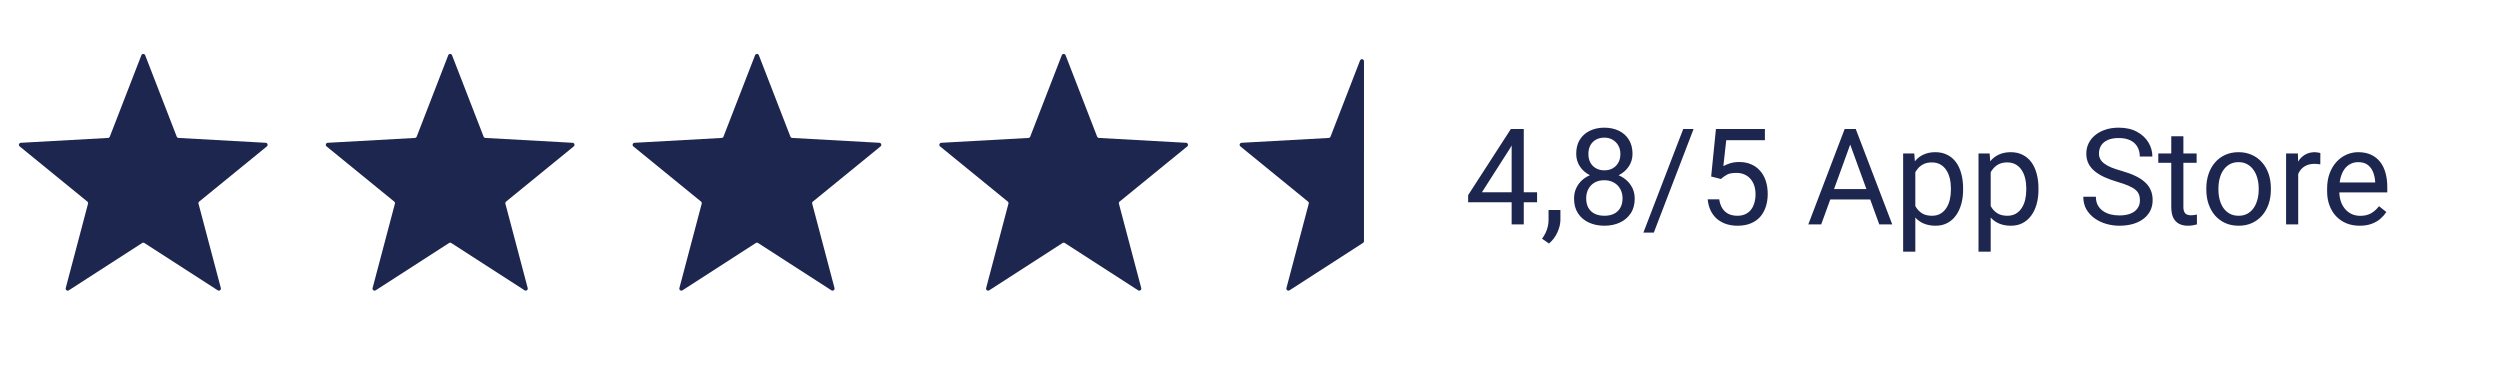
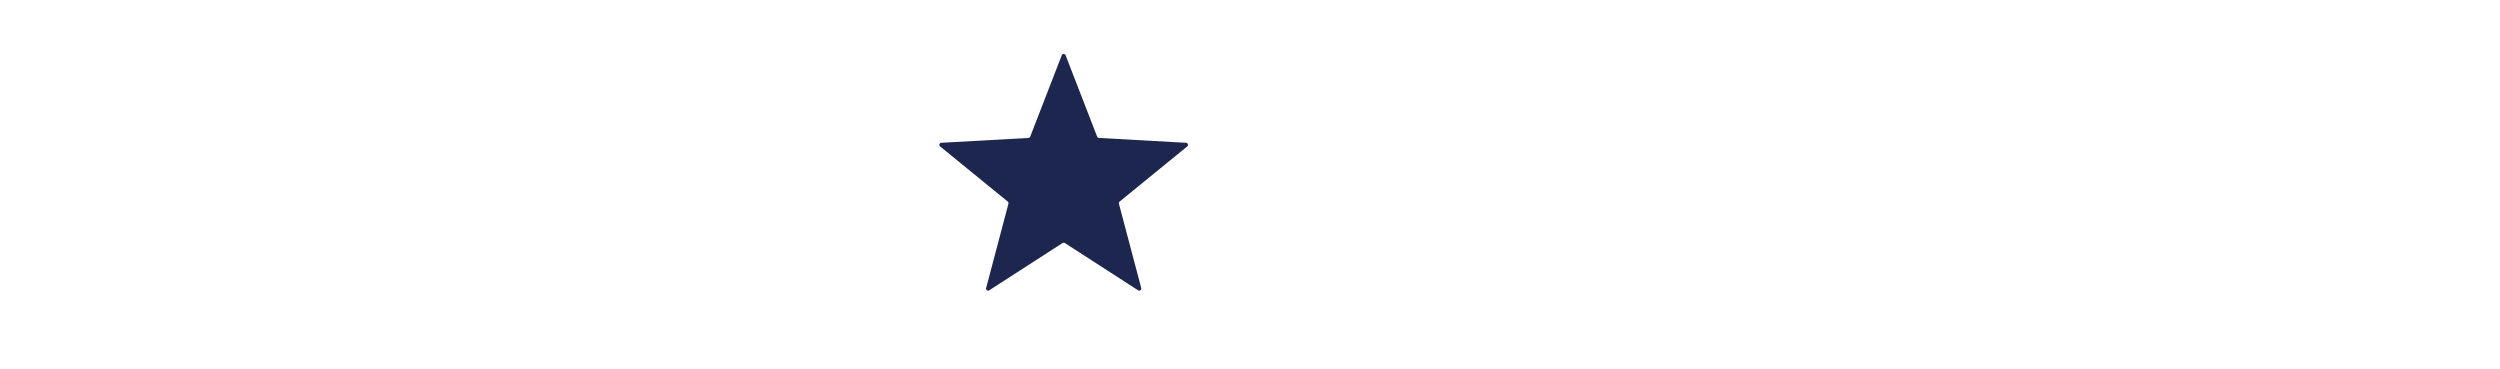
<svg xmlns="http://www.w3.org/2000/svg" fill="none" height="22" viewBox="0 0 149 22" width="149">
-   <path d="M8.426 3.292C8.466 3.188 8.612 3.188 8.653 3.292L10.533 8.143C10.55 8.188 10.592 8.218 10.64 8.221L15.835 8.51C15.946 8.516 15.991 8.656 15.905 8.726L11.872 12.014C11.835 12.044 11.819 12.093 11.831 12.139L13.162 17.169C13.19 17.277 13.071 17.363 12.978 17.303L8.605 14.483C8.565 14.457 8.513 14.457 8.473 14.483L4.1 17.303C4.007 17.363 3.888 17.277 3.917 17.169L5.247 12.139C5.259 12.093 5.243 12.044 5.206 12.014L1.173 8.726C1.087 8.656 1.132 8.516 1.243 8.51L6.438 8.221C6.486 8.218 6.528 8.188 6.545 8.143L8.426 3.292Z" fill="#1D264F" />
-   <path d="M26.715 3.292C26.756 3.188 26.902 3.188 26.942 3.292L28.823 8.143C28.84 8.188 28.882 8.218 28.93 8.221L34.125 8.51C34.236 8.516 34.281 8.656 34.195 8.726L30.162 12.014C30.125 12.044 30.109 12.093 30.121 12.139L31.451 17.169C31.48 17.277 31.361 17.363 31.268 17.303L26.895 14.483C26.855 14.457 26.803 14.457 26.763 14.483L22.39 17.303C22.297 17.363 22.178 17.277 22.206 17.169L23.537 12.139C23.549 12.093 23.533 12.044 23.496 12.014L19.463 8.726C19.377 8.656 19.422 8.516 19.533 8.51L24.728 8.221C24.776 8.218 24.818 8.188 24.835 8.143L26.715 3.292Z" fill="#1D264F" />
-   <path d="M45.001 3.292C45.041 3.188 45.188 3.188 45.228 3.292L47.108 8.143C47.126 8.188 47.167 8.218 47.215 8.221L52.41 8.51C52.521 8.516 52.566 8.656 52.48 8.726L48.447 12.014C48.41 12.044 48.394 12.093 48.407 12.139L49.737 17.169C49.765 17.277 49.647 17.363 49.553 17.303L45.18 14.483C45.14 14.457 45.089 14.457 45.048 14.483L40.675 17.303C40.582 17.363 40.463 17.277 40.492 17.169L41.822 12.139C41.834 12.093 41.819 12.044 41.782 12.014L37.748 8.726C37.662 8.656 37.708 8.516 37.819 8.51L43.014 8.221C43.062 8.218 43.103 8.188 43.12 8.143L45.001 3.292Z" fill="#1D264F" />
  <path d="M63.282 3.292C63.322 3.188 63.469 3.188 63.509 3.292L65.389 8.143C65.406 8.188 65.448 8.218 65.496 8.221L70.691 8.51C70.802 8.516 70.847 8.656 70.761 8.726L66.728 12.014C66.691 12.044 66.675 12.093 66.687 12.139L68.018 17.169C68.046 17.277 67.928 17.363 67.834 17.303L63.461 14.483C63.421 14.457 63.369 14.457 63.329 14.483L58.956 17.303C58.863 17.363 58.744 17.277 58.773 17.169L60.103 12.139C60.115 12.093 60.099 12.044 60.062 12.014L56.029 8.726C55.943 8.656 55.989 8.516 56.099 8.51L61.295 8.221C61.342 8.218 61.384 8.188 61.401 8.143L63.282 3.292Z" fill="#1D264F" />
-   <path d="M81.058 3.606C81.107 3.48 81.294 3.515 81.294 3.65L81.293 14.374C81.293 14.415 81.272 14.454 81.238 14.476L76.855 17.303C76.761 17.363 76.643 17.277 76.671 17.169L78.001 12.139C78.014 12.093 77.998 12.044 77.961 12.014L73.928 8.726C73.841 8.656 73.887 8.516 73.998 8.51L79.193 8.221C79.241 8.218 79.282 8.188 79.3 8.143L81.058 3.606Z" fill="#1D264F" />
-   <path d="M91.61 11.461V12.055H87.501V11.629L90.048 7.688H90.638L90.005 8.828L88.321 11.461H91.61ZM90.817 7.688V13.375H90.094V7.688H90.817ZM93.001 12.516V13.098C93.001 13.335 92.941 13.585 92.821 13.848C92.701 14.113 92.533 14.335 92.317 14.512L91.907 14.227C91.99 14.112 92.061 13.995 92.118 13.875C92.175 13.758 92.218 13.635 92.247 13.508C92.278 13.383 92.294 13.25 92.294 13.109V12.516H93.001ZM97.43 11.836C97.43 12.182 97.35 12.477 97.188 12.719C97.029 12.958 96.813 13.141 96.54 13.266C96.269 13.391 95.963 13.453 95.622 13.453C95.281 13.453 94.973 13.391 94.7 13.266C94.427 13.141 94.21 12.958 94.052 12.719C93.893 12.477 93.813 12.182 93.813 11.836C93.813 11.609 93.856 11.402 93.942 11.215C94.031 11.025 94.154 10.859 94.313 10.719C94.475 10.578 94.665 10.47 94.883 10.395C95.105 10.316 95.348 10.277 95.614 10.277C95.963 10.277 96.274 10.345 96.548 10.48C96.821 10.613 97.036 10.797 97.192 11.031C97.351 11.266 97.43 11.534 97.43 11.836ZM96.704 11.82C96.704 11.609 96.658 11.423 96.567 11.262C96.476 11.098 96.348 10.97 96.184 10.879C96.02 10.788 95.83 10.742 95.614 10.742C95.393 10.742 95.201 10.788 95.04 10.879C94.881 10.97 94.757 11.098 94.669 11.262C94.58 11.423 94.536 11.609 94.536 11.82C94.536 12.039 94.579 12.227 94.665 12.383C94.753 12.537 94.878 12.655 95.04 12.738C95.204 12.819 95.398 12.859 95.622 12.859C95.846 12.859 96.038 12.819 96.2 12.738C96.361 12.655 96.485 12.537 96.571 12.383C96.66 12.227 96.704 12.039 96.704 11.82ZM97.298 9.168C97.298 9.444 97.225 9.693 97.079 9.914C96.933 10.135 96.734 10.31 96.481 10.438C96.229 10.565 95.942 10.629 95.622 10.629C95.296 10.629 95.006 10.565 94.751 10.438C94.498 10.31 94.3 10.135 94.157 9.914C94.014 9.693 93.942 9.444 93.942 9.168C93.942 8.837 94.014 8.556 94.157 8.324C94.303 8.092 94.502 7.915 94.755 7.793C95.007 7.671 95.295 7.609 95.618 7.609C95.943 7.609 96.233 7.671 96.485 7.793C96.738 7.915 96.936 8.092 97.079 8.324C97.225 8.556 97.298 8.837 97.298 9.168ZM96.575 9.18C96.575 8.99 96.535 8.822 96.454 8.676C96.373 8.53 96.261 8.415 96.118 8.332C95.975 8.246 95.808 8.203 95.618 8.203C95.428 8.203 95.261 8.243 95.118 8.324C94.977 8.402 94.867 8.514 94.786 8.66C94.708 8.806 94.669 8.979 94.669 9.18C94.669 9.375 94.708 9.546 94.786 9.691C94.867 9.837 94.979 9.951 95.122 10.031C95.265 10.112 95.432 10.152 95.622 10.152C95.812 10.152 95.977 10.112 96.118 10.031C96.261 9.951 96.373 9.837 96.454 9.691C96.535 9.546 96.575 9.375 96.575 9.18ZM100.938 7.688L98.567 13.863H97.946L100.321 7.688H100.938ZM102.563 10.668L101.985 10.52L102.27 7.688H105.188V8.355H102.884L102.712 9.902C102.816 9.842 102.947 9.786 103.106 9.734C103.268 9.682 103.453 9.656 103.661 9.656C103.924 9.656 104.16 9.702 104.368 9.793C104.576 9.882 104.753 10.009 104.899 10.176C105.048 10.342 105.161 10.543 105.239 10.777C105.317 11.012 105.356 11.273 105.356 11.562C105.356 11.836 105.318 12.087 105.243 12.316C105.17 12.546 105.059 12.746 104.911 12.918C104.762 13.087 104.575 13.219 104.348 13.312C104.124 13.406 103.86 13.453 103.555 13.453C103.326 13.453 103.109 13.422 102.903 13.359C102.7 13.294 102.518 13.197 102.356 13.066C102.197 12.934 102.067 12.77 101.966 12.574C101.867 12.376 101.804 12.145 101.778 11.879H102.466C102.497 12.092 102.559 12.272 102.653 12.418C102.747 12.564 102.869 12.675 103.02 12.75C103.174 12.823 103.352 12.859 103.555 12.859C103.727 12.859 103.88 12.829 104.012 12.77C104.145 12.71 104.257 12.624 104.348 12.512C104.44 12.4 104.509 12.264 104.555 12.105C104.605 11.947 104.63 11.768 104.63 11.57C104.63 11.391 104.605 11.224 104.555 11.07C104.506 10.917 104.432 10.783 104.333 10.668C104.236 10.553 104.118 10.465 103.977 10.402C103.837 10.337 103.675 10.305 103.493 10.305C103.251 10.305 103.067 10.337 102.942 10.402C102.82 10.467 102.693 10.556 102.563 10.668ZM110.427 8.191L108.544 13.375H107.774L109.942 7.688H110.438L110.427 8.191ZM112.005 13.375L110.118 8.191L110.106 7.688H110.602L112.778 13.375H112.005ZM111.907 11.27V11.887H108.712V11.27H111.907ZM114.153 9.961V15H113.427V9.148H114.091L114.153 9.961ZM117.001 11.227V11.309C117.001 11.616 116.964 11.901 116.891 12.164C116.818 12.425 116.712 12.651 116.571 12.844C116.433 13.037 116.262 13.186 116.059 13.293C115.856 13.4 115.623 13.453 115.36 13.453C115.092 13.453 114.855 13.409 114.649 13.32C114.443 13.232 114.269 13.103 114.126 12.934C113.983 12.764 113.868 12.561 113.782 12.324C113.699 12.087 113.641 11.82 113.61 11.523V11.086C113.641 10.773 113.7 10.493 113.786 10.246C113.872 9.999 113.985 9.788 114.126 9.613C114.269 9.436 114.442 9.302 114.645 9.211C114.848 9.117 115.083 9.07 115.348 9.07C115.614 9.07 115.85 9.122 116.055 9.227C116.261 9.328 116.434 9.474 116.575 9.664C116.716 9.854 116.821 10.082 116.891 10.348C116.964 10.611 117.001 10.904 117.001 11.227ZM116.274 11.309V11.227C116.274 11.016 116.252 10.818 116.208 10.633C116.163 10.445 116.094 10.281 116.001 10.141C115.91 9.997 115.792 9.885 115.649 9.805C115.506 9.721 115.335 9.68 115.137 9.68C114.955 9.68 114.796 9.711 114.661 9.773C114.528 9.836 114.415 9.921 114.321 10.027C114.227 10.132 114.15 10.251 114.091 10.387C114.033 10.52 113.99 10.658 113.962 10.801V11.812C114.014 11.995 114.087 12.167 114.18 12.328C114.274 12.487 114.399 12.616 114.555 12.715C114.712 12.811 114.908 12.859 115.145 12.859C115.341 12.859 115.509 12.819 115.649 12.738C115.792 12.655 115.91 12.542 116.001 12.398C116.094 12.255 116.163 12.091 116.208 11.906C116.252 11.719 116.274 11.52 116.274 11.309ZM118.645 9.961V15H117.919V9.148H118.583L118.645 9.961ZM121.493 11.227V11.309C121.493 11.616 121.456 11.901 121.384 12.164C121.311 12.425 121.204 12.651 121.063 12.844C120.925 13.037 120.755 13.186 120.552 13.293C120.348 13.4 120.115 13.453 119.852 13.453C119.584 13.453 119.347 13.409 119.141 13.32C118.936 13.232 118.761 13.103 118.618 12.934C118.475 12.764 118.36 12.561 118.274 12.324C118.191 12.087 118.134 11.82 118.102 11.523V11.086C118.134 10.773 118.192 10.493 118.278 10.246C118.364 9.999 118.477 9.788 118.618 9.613C118.761 9.436 118.934 9.302 119.137 9.211C119.341 9.117 119.575 9.07 119.841 9.07C120.106 9.07 120.342 9.122 120.548 9.227C120.753 9.328 120.927 9.474 121.067 9.664C121.208 9.854 121.313 10.082 121.384 10.348C121.456 10.611 121.493 10.904 121.493 11.227ZM120.766 11.309V11.227C120.766 11.016 120.744 10.818 120.7 10.633C120.656 10.445 120.587 10.281 120.493 10.141C120.402 9.997 120.285 9.885 120.141 9.805C119.998 9.721 119.828 9.68 119.63 9.68C119.447 9.68 119.288 9.711 119.153 9.773C119.02 9.836 118.907 9.921 118.813 10.027C118.719 10.132 118.643 10.251 118.583 10.387C118.525 10.52 118.483 10.658 118.454 10.801V11.812C118.506 11.995 118.579 12.167 118.673 12.328C118.766 12.487 118.891 12.616 119.048 12.715C119.204 12.811 119.4 12.859 119.637 12.859C119.833 12.859 120.001 12.819 120.141 12.738C120.285 12.655 120.402 12.542 120.493 12.398C120.587 12.255 120.656 12.091 120.7 11.906C120.744 11.719 120.766 11.52 120.766 11.309ZM127.54 11.938C127.54 11.805 127.519 11.688 127.477 11.586C127.438 11.482 127.368 11.388 127.266 11.305C127.167 11.221 127.029 11.142 126.852 11.066C126.678 10.991 126.456 10.914 126.188 10.836C125.907 10.753 125.653 10.66 125.427 10.559C125.2 10.454 125.006 10.336 124.844 10.203C124.683 10.07 124.559 9.918 124.473 9.746C124.387 9.574 124.344 9.378 124.344 9.156C124.344 8.935 124.39 8.73 124.481 8.543C124.572 8.355 124.703 8.193 124.872 8.055C125.044 7.914 125.248 7.805 125.485 7.727C125.722 7.648 125.986 7.609 126.278 7.609C126.705 7.609 127.067 7.691 127.364 7.855C127.663 8.017 127.891 8.229 128.048 8.492C128.204 8.753 128.282 9.031 128.282 9.328H127.532C127.532 9.115 127.486 8.926 127.395 8.762C127.304 8.595 127.166 8.465 126.981 8.371C126.796 8.275 126.562 8.227 126.278 8.227C126.01 8.227 125.788 8.267 125.614 8.348C125.44 8.428 125.309 8.538 125.223 8.676C125.14 8.814 125.098 8.971 125.098 9.148C125.098 9.268 125.123 9.378 125.173 9.477C125.225 9.573 125.304 9.663 125.411 9.746C125.52 9.829 125.658 9.906 125.825 9.977C125.994 10.047 126.196 10.115 126.43 10.18C126.753 10.271 127.032 10.372 127.266 10.484C127.501 10.596 127.693 10.723 127.844 10.863C127.998 11.001 128.111 11.159 128.184 11.336C128.26 11.51 128.298 11.708 128.298 11.93C128.298 12.162 128.251 12.371 128.157 12.559C128.063 12.746 127.929 12.906 127.755 13.039C127.58 13.172 127.371 13.275 127.126 13.348C126.884 13.418 126.613 13.453 126.313 13.453C126.05 13.453 125.791 13.417 125.536 13.344C125.283 13.271 125.053 13.162 124.844 13.016C124.639 12.87 124.473 12.69 124.348 12.477C124.226 12.26 124.165 12.01 124.165 11.727H124.915C124.915 11.922 124.953 12.09 125.028 12.23C125.104 12.368 125.206 12.483 125.337 12.574C125.469 12.665 125.619 12.733 125.786 12.777C125.955 12.819 126.131 12.84 126.313 12.84C126.576 12.84 126.799 12.803 126.981 12.73C127.163 12.658 127.302 12.553 127.395 12.418C127.492 12.283 127.54 12.122 127.54 11.938ZM130.919 9.148V9.703H128.634V9.148H130.919ZM129.407 8.121H130.13V12.328C130.13 12.471 130.152 12.579 130.196 12.652C130.24 12.725 130.298 12.773 130.368 12.797C130.438 12.82 130.514 12.832 130.594 12.832C130.654 12.832 130.717 12.827 130.782 12.816C130.85 12.803 130.9 12.793 130.934 12.785L130.938 13.375C130.881 13.393 130.805 13.41 130.712 13.426C130.621 13.444 130.51 13.453 130.38 13.453C130.203 13.453 130.04 13.418 129.891 13.348C129.743 13.277 129.624 13.16 129.536 12.996C129.45 12.829 129.407 12.605 129.407 12.324V8.121ZM131.497 11.309V11.219C131.497 10.914 131.541 10.632 131.63 10.371C131.718 10.108 131.846 9.88 132.012 9.688C132.179 9.492 132.381 9.341 132.618 9.234C132.855 9.125 133.121 9.07 133.415 9.07C133.712 9.07 133.979 9.125 134.216 9.234C134.455 9.341 134.658 9.492 134.825 9.688C134.994 9.88 135.123 10.108 135.212 10.371C135.3 10.632 135.344 10.914 135.344 11.219V11.309C135.344 11.613 135.3 11.896 135.212 12.156C135.123 12.417 134.994 12.645 134.825 12.84C134.658 13.033 134.456 13.184 134.219 13.293C133.985 13.4 133.719 13.453 133.423 13.453C133.126 13.453 132.859 13.4 132.622 13.293C132.385 13.184 132.182 13.033 132.012 12.84C131.846 12.645 131.718 12.417 131.63 12.156C131.541 11.896 131.497 11.613 131.497 11.309ZM132.219 11.219V11.309C132.219 11.52 132.244 11.719 132.294 11.906C132.343 12.091 132.417 12.255 132.516 12.398C132.618 12.542 132.744 12.655 132.895 12.738C133.046 12.819 133.222 12.859 133.423 12.859C133.621 12.859 133.794 12.819 133.942 12.738C134.093 12.655 134.218 12.542 134.317 12.398C134.416 12.255 134.49 12.091 134.54 11.906C134.592 11.719 134.618 11.52 134.618 11.309V11.219C134.618 11.01 134.592 10.814 134.54 10.629C134.49 10.441 134.415 10.276 134.313 10.133C134.214 9.987 134.089 9.872 133.938 9.789C133.79 9.706 133.615 9.664 133.415 9.664C133.217 9.664 133.042 9.706 132.891 9.789C132.743 9.872 132.618 9.987 132.516 10.133C132.417 10.276 132.343 10.441 132.294 10.629C132.244 10.814 132.219 11.01 132.219 11.219ZM136.973 9.812V13.375H136.251V9.148H136.954L136.973 9.812ZM138.294 9.125L138.29 9.797C138.23 9.784 138.173 9.776 138.118 9.773C138.066 9.768 138.006 9.766 137.938 9.766C137.772 9.766 137.624 9.792 137.497 9.844C137.369 9.896 137.261 9.969 137.173 10.062C137.084 10.156 137.014 10.268 136.962 10.398C136.912 10.526 136.88 10.667 136.864 10.82L136.661 10.938C136.661 10.682 136.686 10.443 136.735 10.219C136.787 9.995 136.867 9.797 136.973 9.625C137.08 9.451 137.216 9.315 137.38 9.219C137.546 9.12 137.744 9.07 137.973 9.07C138.025 9.07 138.085 9.077 138.153 9.09C138.221 9.1 138.268 9.112 138.294 9.125ZM140.637 13.453C140.343 13.453 140.076 13.404 139.837 13.305C139.6 13.203 139.395 13.061 139.223 12.879C139.054 12.697 138.924 12.48 138.833 12.23C138.742 11.98 138.696 11.707 138.696 11.41V11.246C138.696 10.902 138.747 10.596 138.848 10.328C138.95 10.057 139.088 9.828 139.262 9.641C139.437 9.453 139.635 9.311 139.856 9.215C140.078 9.118 140.307 9.07 140.544 9.07C140.846 9.07 141.106 9.122 141.325 9.227C141.546 9.331 141.727 9.477 141.868 9.664C142.009 9.849 142.113 10.068 142.18 10.32C142.248 10.57 142.282 10.844 142.282 11.141V11.465H139.126V10.875H141.559V10.82C141.549 10.633 141.51 10.45 141.442 10.273C141.377 10.096 141.273 9.951 141.13 9.836C140.986 9.721 140.791 9.664 140.544 9.664C140.38 9.664 140.229 9.699 140.091 9.77C139.953 9.837 139.834 9.939 139.735 10.074C139.636 10.21 139.559 10.375 139.505 10.57C139.45 10.766 139.423 10.991 139.423 11.246V11.41C139.423 11.611 139.45 11.8 139.505 11.977C139.562 12.151 139.644 12.305 139.751 12.438C139.86 12.57 139.992 12.675 140.145 12.75C140.302 12.825 140.479 12.863 140.677 12.863C140.932 12.863 141.148 12.811 141.325 12.707C141.502 12.603 141.657 12.463 141.79 12.289L142.227 12.637C142.136 12.775 142.02 12.906 141.88 13.031C141.739 13.156 141.566 13.258 141.36 13.336C141.157 13.414 140.916 13.453 140.637 13.453Z" fill="#1D264F" />
</svg>